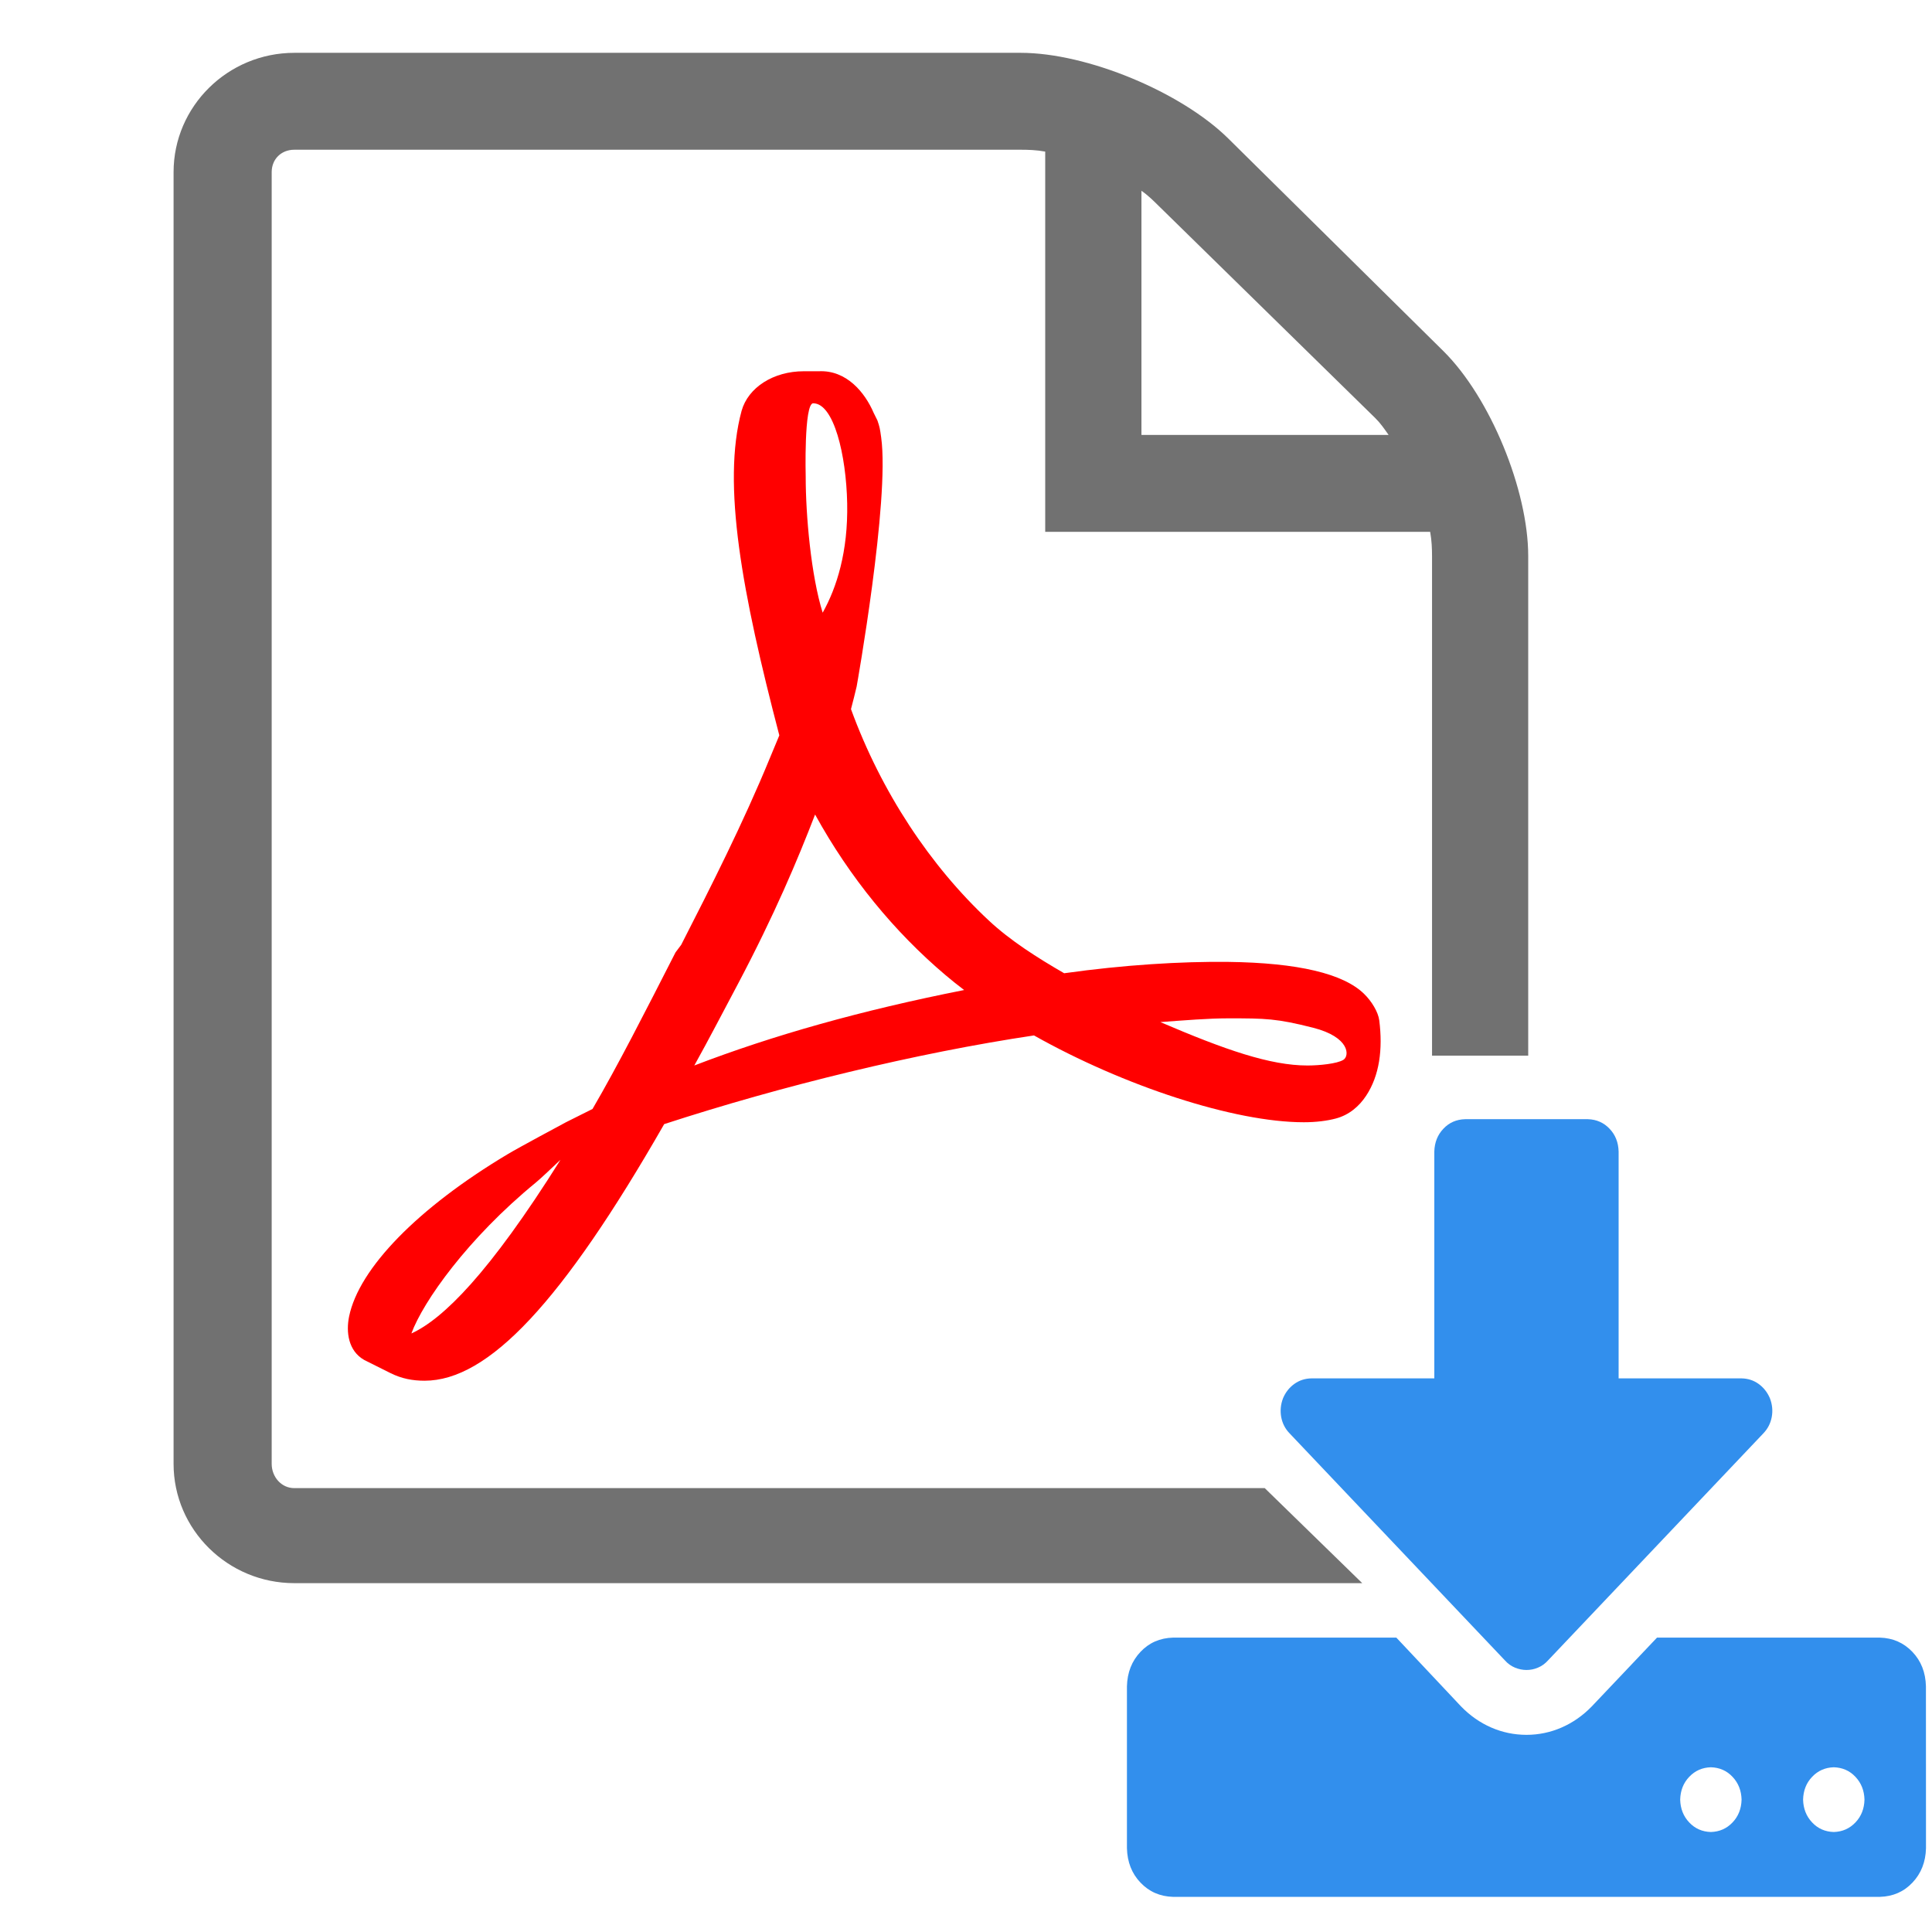
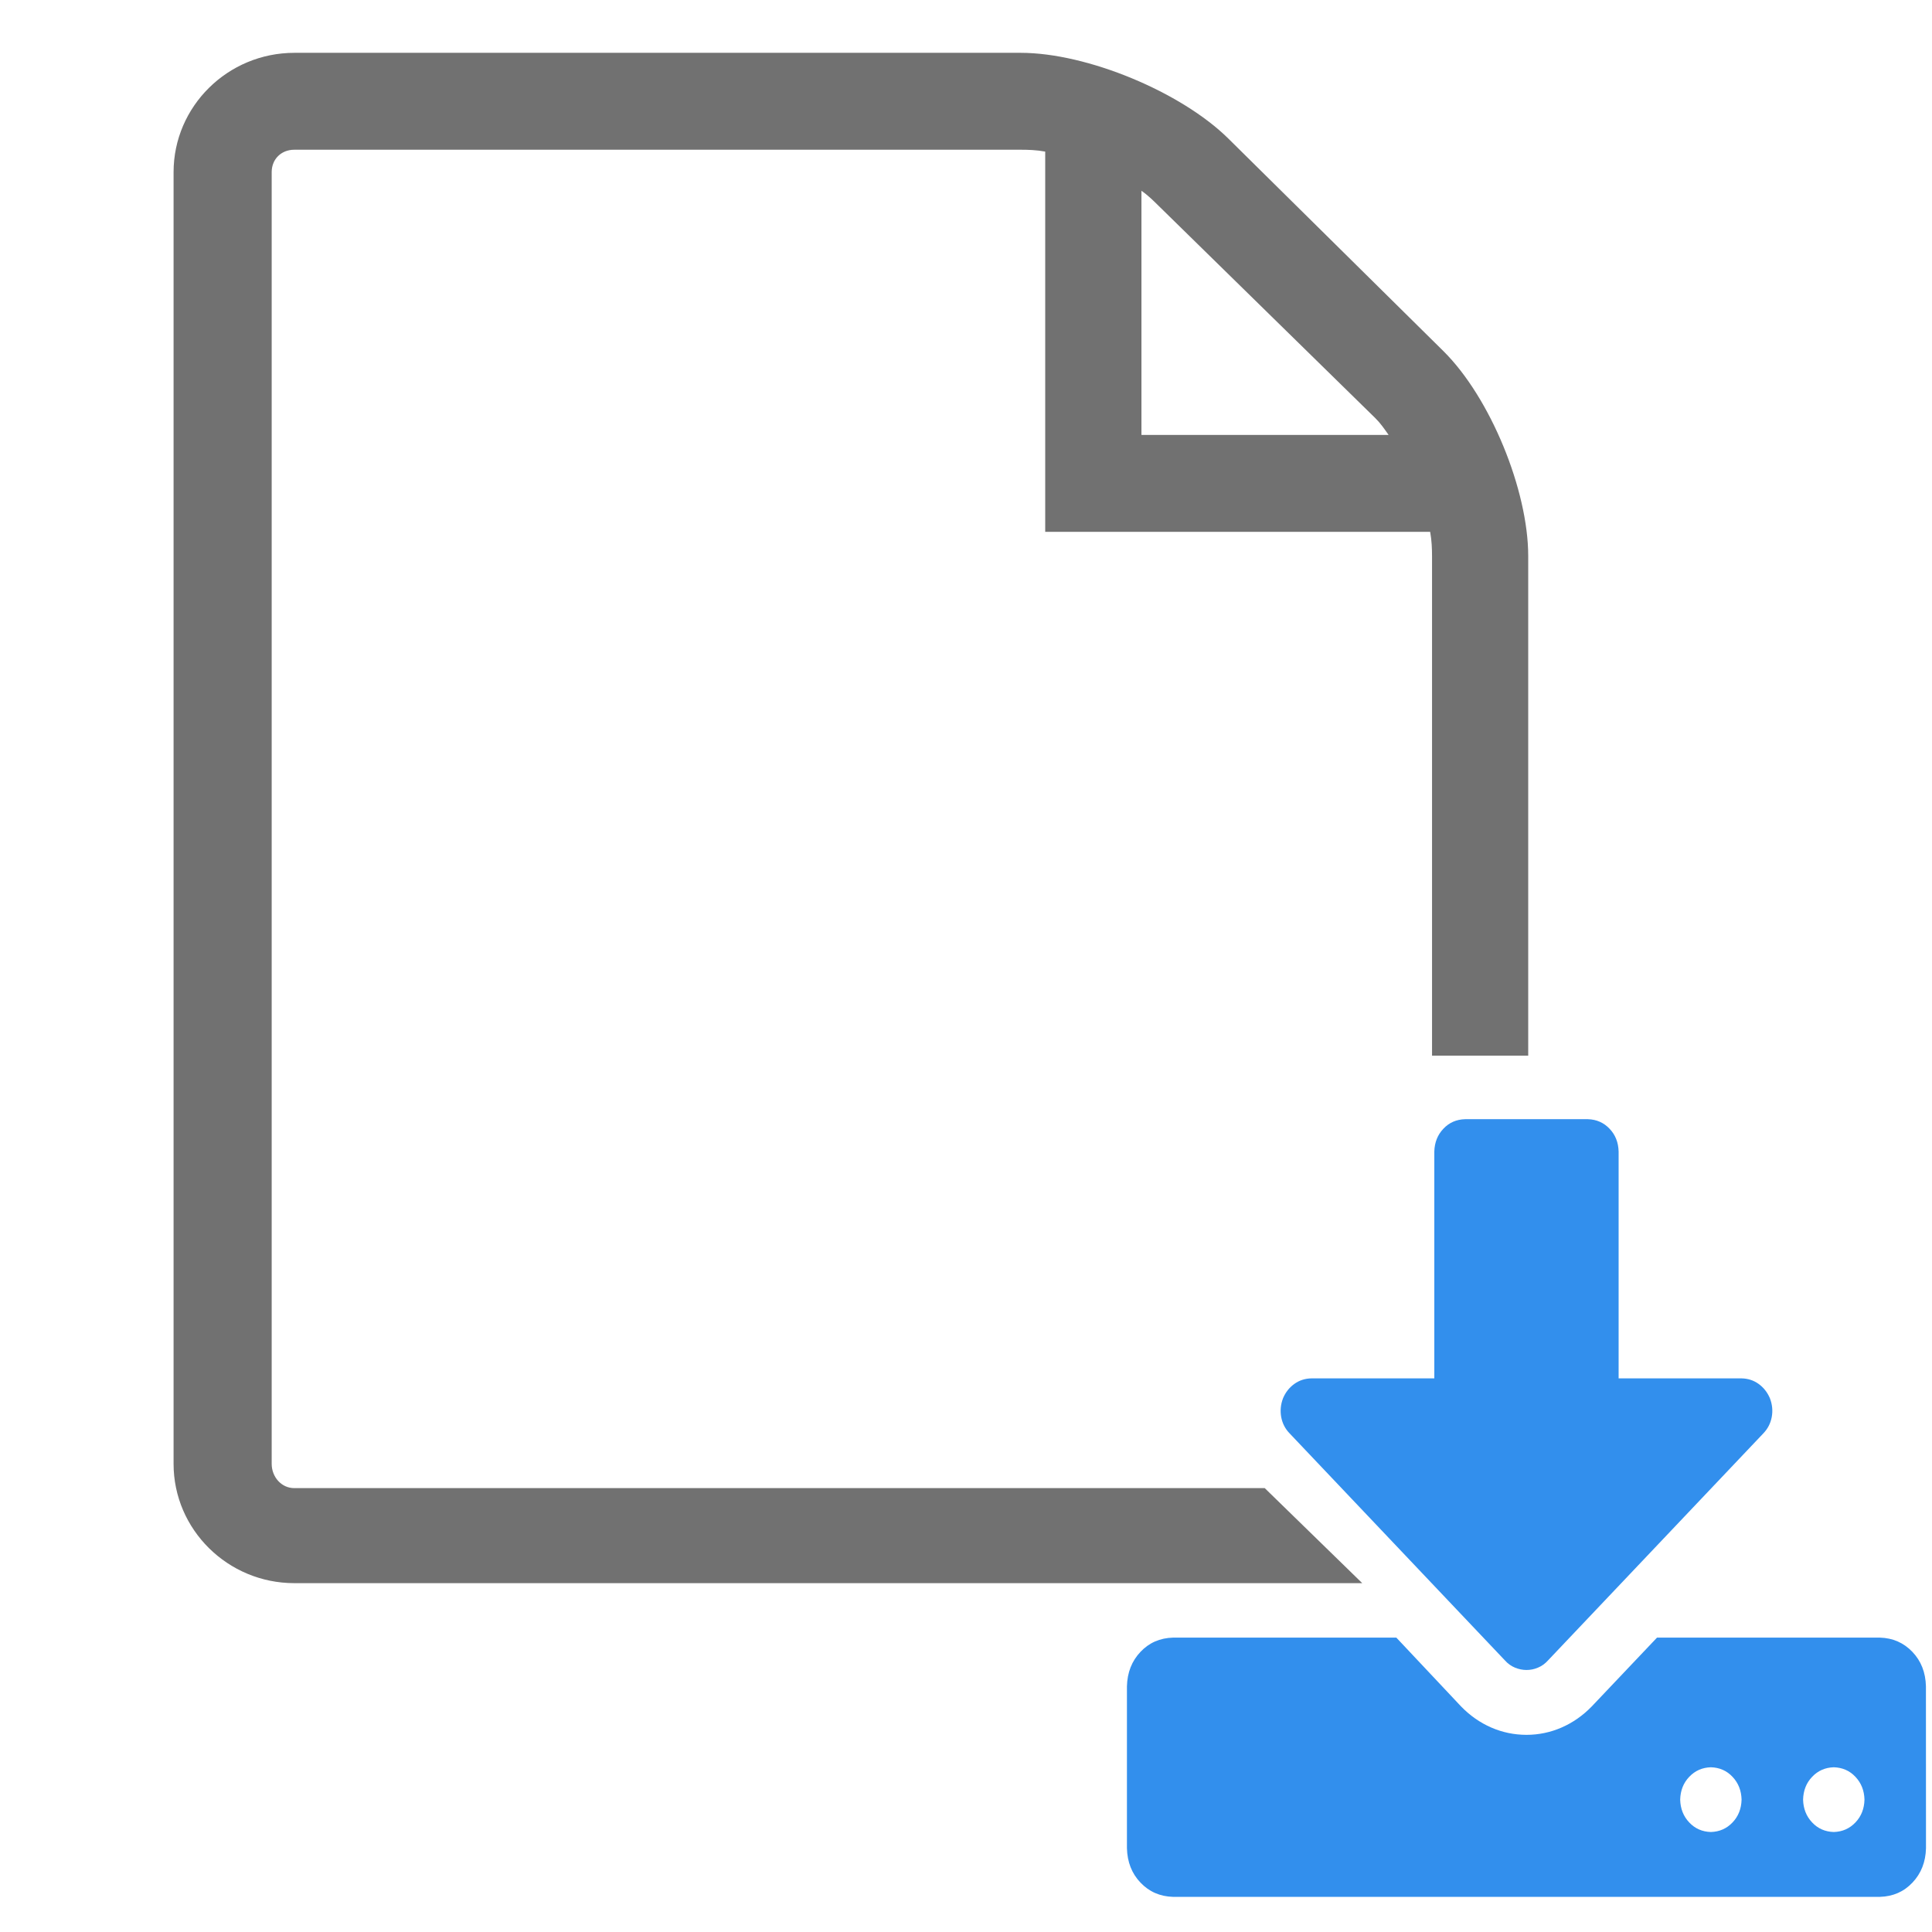
<svg xmlns="http://www.w3.org/2000/svg" xmlns:ns1="http://www.inkscape.org/namespaces/inkscape" xmlns:ns2="http://sodipodi.sourceforge.net/DTD/sodipodi-0.dtd" id="svg2" height="32" width="32" viewBox="0 0 32 32" preserveAspectRatio="xMidYMid meet" version="1.1" ns1:version="0.48.4 r9939" ns2:docname="pdfdown.svg">
  <defs id="defs3011" />
  <ns2:namedview pagecolor="#ffffff" bordercolor="#666666" borderopacity="1" objecttolerance="10" gridtolerance="10" guidetolerance="10" ns1:pageopacity="0" ns1:pageshadow="2" ns1:window-width="1366" ns1:window-height="705" id="namedview3009" showgrid="false" ns1:zoom="16.1875" ns1:cx="19.83978" ns1:cy="16.565264" ns1:window-x="-8" ns1:window-y="-8" ns1:window-maximized="1" ns1:current-layer="svg2" />
  <path style="fill:#717171;fill-opacity:1" ns1:connector-curvature="0" d="m 4.875,0.875 c -1.102,0 -2,0.887 -2,1.976 l 0,21.395 c 0,1.089 0.898,1.976 2,1.976 l 17.688,0 -1.615,-1.574 -16.073,0 c -0.217,0 -0.375,-0.188 -0.375,-0.402 L 4.5,2.851 C 4.5,2.636 4.658,2.48 4.875,2.48 l 12.031,0 c 0.121,0 0.262,0.004 0.406,0.031 l 0,6.298 6.376,0 c 0.026,0.143 0.031,0.282 0.031,0.401 l 0,8.275 1.593,0 0,-8.275 c 0,-1.089 -0.627,-2.626 -1.406,-3.396 l -3.562,-3.52 C 19.565,1.525 18.008,0.875 16.906,0.875 z m 14.031,2.285 c 0.109,0.075 0.203,0.169 0.282,0.247 l 3.593,3.52 C 22.86,7.004 22.924,7.096 23,7.204 l -4.094,0 z" id="path2989" ns2:nodetypes="ssssccssssscccsccssssscccccc" />
  <g transform="scale(0.974,1.027)" style="font-size:14.632px;font-style:normal;font-variant:normal;font-weight:normal;font-stretch:normal;line-height:125%;letter-spacing:0px;word-spacing:0px;fill:#328fed;stroke-width:0;stroke-miterlimit:4;font-family:FontAwesome;fill-opacity:1" id="text3003">
    <path d="m 29.616,29.024 c -0.004,0.147 -0.055,0.27 -0.154,0.368 -0.099,0.099 -0.222,0.15 -0.368,0.154 -0.147,-0.004 -0.27,-0.055 -0.368,-0.154 -0.099,-0.099 -0.15,-0.222 -0.154,-0.368 0.004,-0.147 0.055,-0.27 0.154,-0.368 0.099,-0.099 0.222,-0.15 0.368,-0.154 0.147,0.004 0.27,0.055 0.368,0.154 0.099,0.099 0.15,0.222 0.154,0.368 z m 2.09,0 c -0.004,0.147 -0.055,0.27 -0.154,0.368 -0.099,0.099 -0.222,0.15 -0.368,0.154 -0.147,-0.004 -0.27,-0.055 -0.368,-0.154 -0.099,-0.099 -0.15,-0.222 -0.154,-0.368 0.004,-0.147 0.055,-0.27 0.154,-0.368 0.099,-0.099 0.222,-0.15 0.368,-0.154 0.147,0.004 0.27,0.055 0.368,0.154 0.099,0.099 0.15,0.222 0.154,0.368 z m 1.045,-1.829 c -0.006,-0.222 -0.082,-0.407 -0.23,-0.554 -0.148,-0.147 -0.332,-0.224 -0.554,-0.23 l -3.789,0 -1.111,1.111 c -0.152,0.148 -0.323,0.261 -0.512,0.339 -0.189,0.078 -0.389,0.118 -0.598,0.118 -0.21,-6.78e-4 -0.409,-0.04 -0.598,-0.118 -0.189,-0.078 -0.36,-0.191 -0.512,-0.339 l -1.102,-1.111 -3.797,0 c -0.222,0.006 -0.407,0.082 -0.554,0.23 -0.147,0.147 -0.224,0.332 -0.23,0.554 l 0,2.613 c 0.006,0.222 0.082,0.407 0.23,0.554 0.147,0.147 0.332,0.224 0.554,0.23 l 12.02,0 c 0.222,-0.006 0.407,-0.082 0.554,-0.23 0.147,-0.147 0.224,-0.332 0.23,-0.554 z m -2.654,-4.646 c -0.043,-0.095 -0.107,-0.172 -0.192,-0.23 -0.085,-0.058 -0.182,-0.087 -0.29,-0.089 l -2.09,0 0,-3.658 c -0.004,-0.147 -0.055,-0.27 -0.154,-0.368 -0.099,-0.099 -0.222,-0.15 -0.368,-0.154 l -2.09,0 c -0.147,0.004 -0.27,0.055 -0.368,0.154 -0.099,0.099 -0.15,0.222 -0.154,0.368 l 0,3.658 -2.09,0 c -0.108,0.002 -0.204,0.031 -0.29,0.089 -0.085,0.058 -0.149,0.134 -0.192,0.23 -0.041,0.1 -0.051,0.202 -0.032,0.304 0.02,0.102 0.068,0.192 0.146,0.267 l 3.658,3.658 c 0.05,0.053 0.107,0.092 0.171,0.117 0.064,0.025 0.13,0.038 0.196,0.038 0.066,1.74e-4 0.132,-0.012 0.196,-0.038 0.064,-0.025 0.121,-0.064 0.171,-0.117 l 3.658,-3.658 c 0.078,-0.076 0.126,-0.165 0.146,-0.267 0.02,-0.102 0.009,-0.204 -0.032,-0.304 z" style="fill:#328fed;fill-opacity:1" id="path3793" ns1:connector-curvature="0" />
  </g>
-   <path style="fill:#ff0000" ns1:connector-curvature="0" d="m 13.314,6.149 c -0.506,0 -0.923,0.27 -1.031,0.656 -0.329,1.214 0.01,3.024 0.625,5.375 l -0.156,0.375 c -0.441,1.074 -0.981,2.139 -1.469,3.094 l -0.094,0.125 c -0.512,1.003 -0.954,1.872 -1.375,2.594 l -0.438,0.219 c -0.032,0.017 -0.794,0.425 -0.969,0.531 -1.484,0.887 -2.462,1.889 -2.625,2.688 -0.052,0.255 -0.015,0.568 0.25,0.719 l 0.438,0.219 c 0.183,0.091 0.365,0.125 0.562,0.125 1.057,0 2.278,-1.299 3.969,-4.25 1.952,-0.636 4.177,-1.178 6.125,-1.469 1.484,0.836 3.316,1.438 4.469,1.438 0.204,0 0.388,-0.024 0.531,-0.062 0.221,-0.059 0.386,-0.203 0.5,-0.375 0.224,-0.337 0.279,-0.775 0.219,-1.25 -0.018,-0.141 -0.128,-0.319 -0.25,-0.438 -0.342,-0.337 -1.096,-0.516 -2.25,-0.531 -0.781,-0.009 -1.73,0.049 -2.719,0.188 -0.443,-0.256 -0.892,-0.54 -1.25,-0.875 -0.964,-0.899 -1.78,-2.126 -2.281,-3.5 0.033,-0.128 0.068,-0.26 0.094,-0.375 0,0 0.55,-3.083 0.406,-4.125 -0.02,-0.143 -0.024,-0.17 -0.062,-0.281 l -0.062,-0.125 C 14.324,6.496 14.019,6.129 13.565,6.149 h -0.25 z m 0.156,0.531 c 0.34,0 0.546,0.854 0.562,1.656 0.016,0.802 -0.173,1.396 -0.406,1.812 -0.193,-0.617 -0.281,-1.614 -0.281,-2.25 0,0 -0.032,-1.219 0.125,-1.219 z m 0.031,6.812 c 0.574,1.044 1.316,1.945 2.156,2.656 0.105,0.089 0.196,0.161 0.312,0.25 -1.709,0.338 -3.169,0.751 -4.469,1.25 0.236,-0.424 0.467,-0.87 0.719,-1.344 0.613,-1.16 0.993,-2.066 1.281,-2.812 z m 6.844,3.375 c 0.62,0 0.799,0.002 1.406,0.156 0.607,0.155 0.604,0.466 0.5,0.531 -0.104,0.065 -0.402,0.094 -0.594,0.094 -0.619,0 -1.364,-0.259 -2.438,-0.719 0.413,-0.03 0.786,-0.062 1.125,-0.062 z m -11.062,2.344 c -1.18,1.882 -1.949,2.639 -2.469,2.875 0.193,-0.527 0.934,-1.576 2.062,-2.5 0.071,-0.058 0.246,-0.223 0.406,-0.375 z" id="path3785" />
</svg>